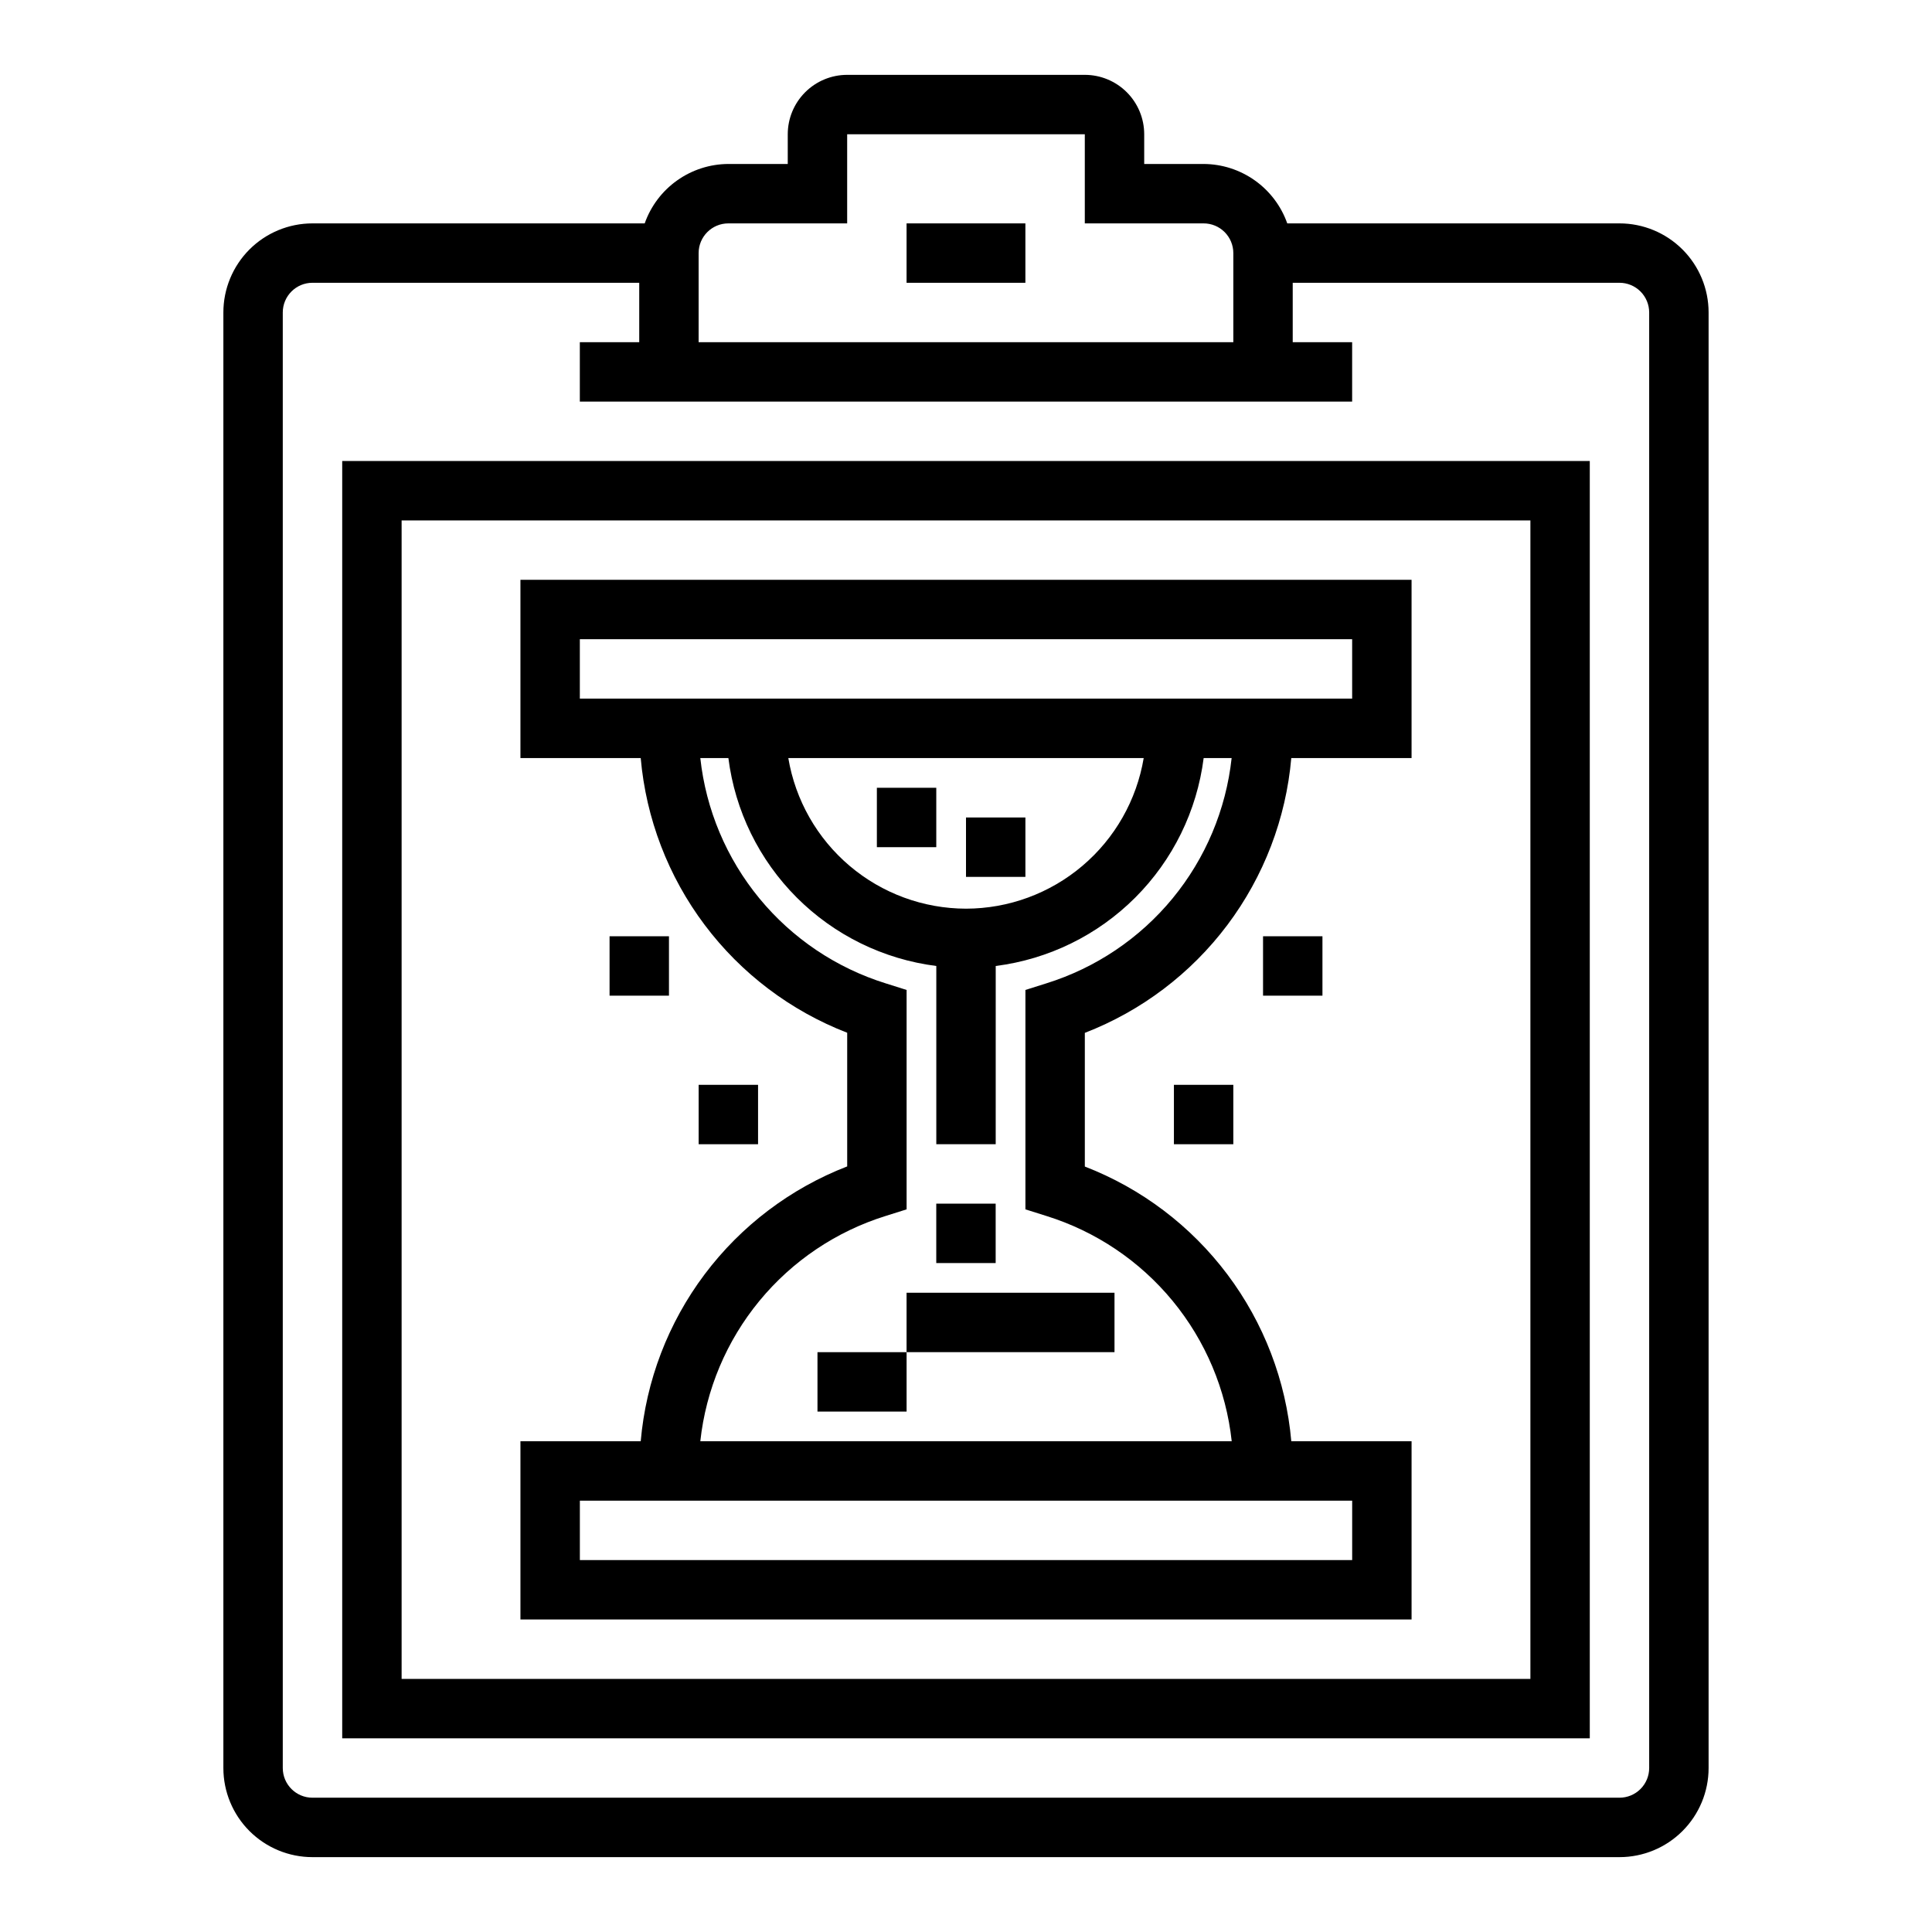
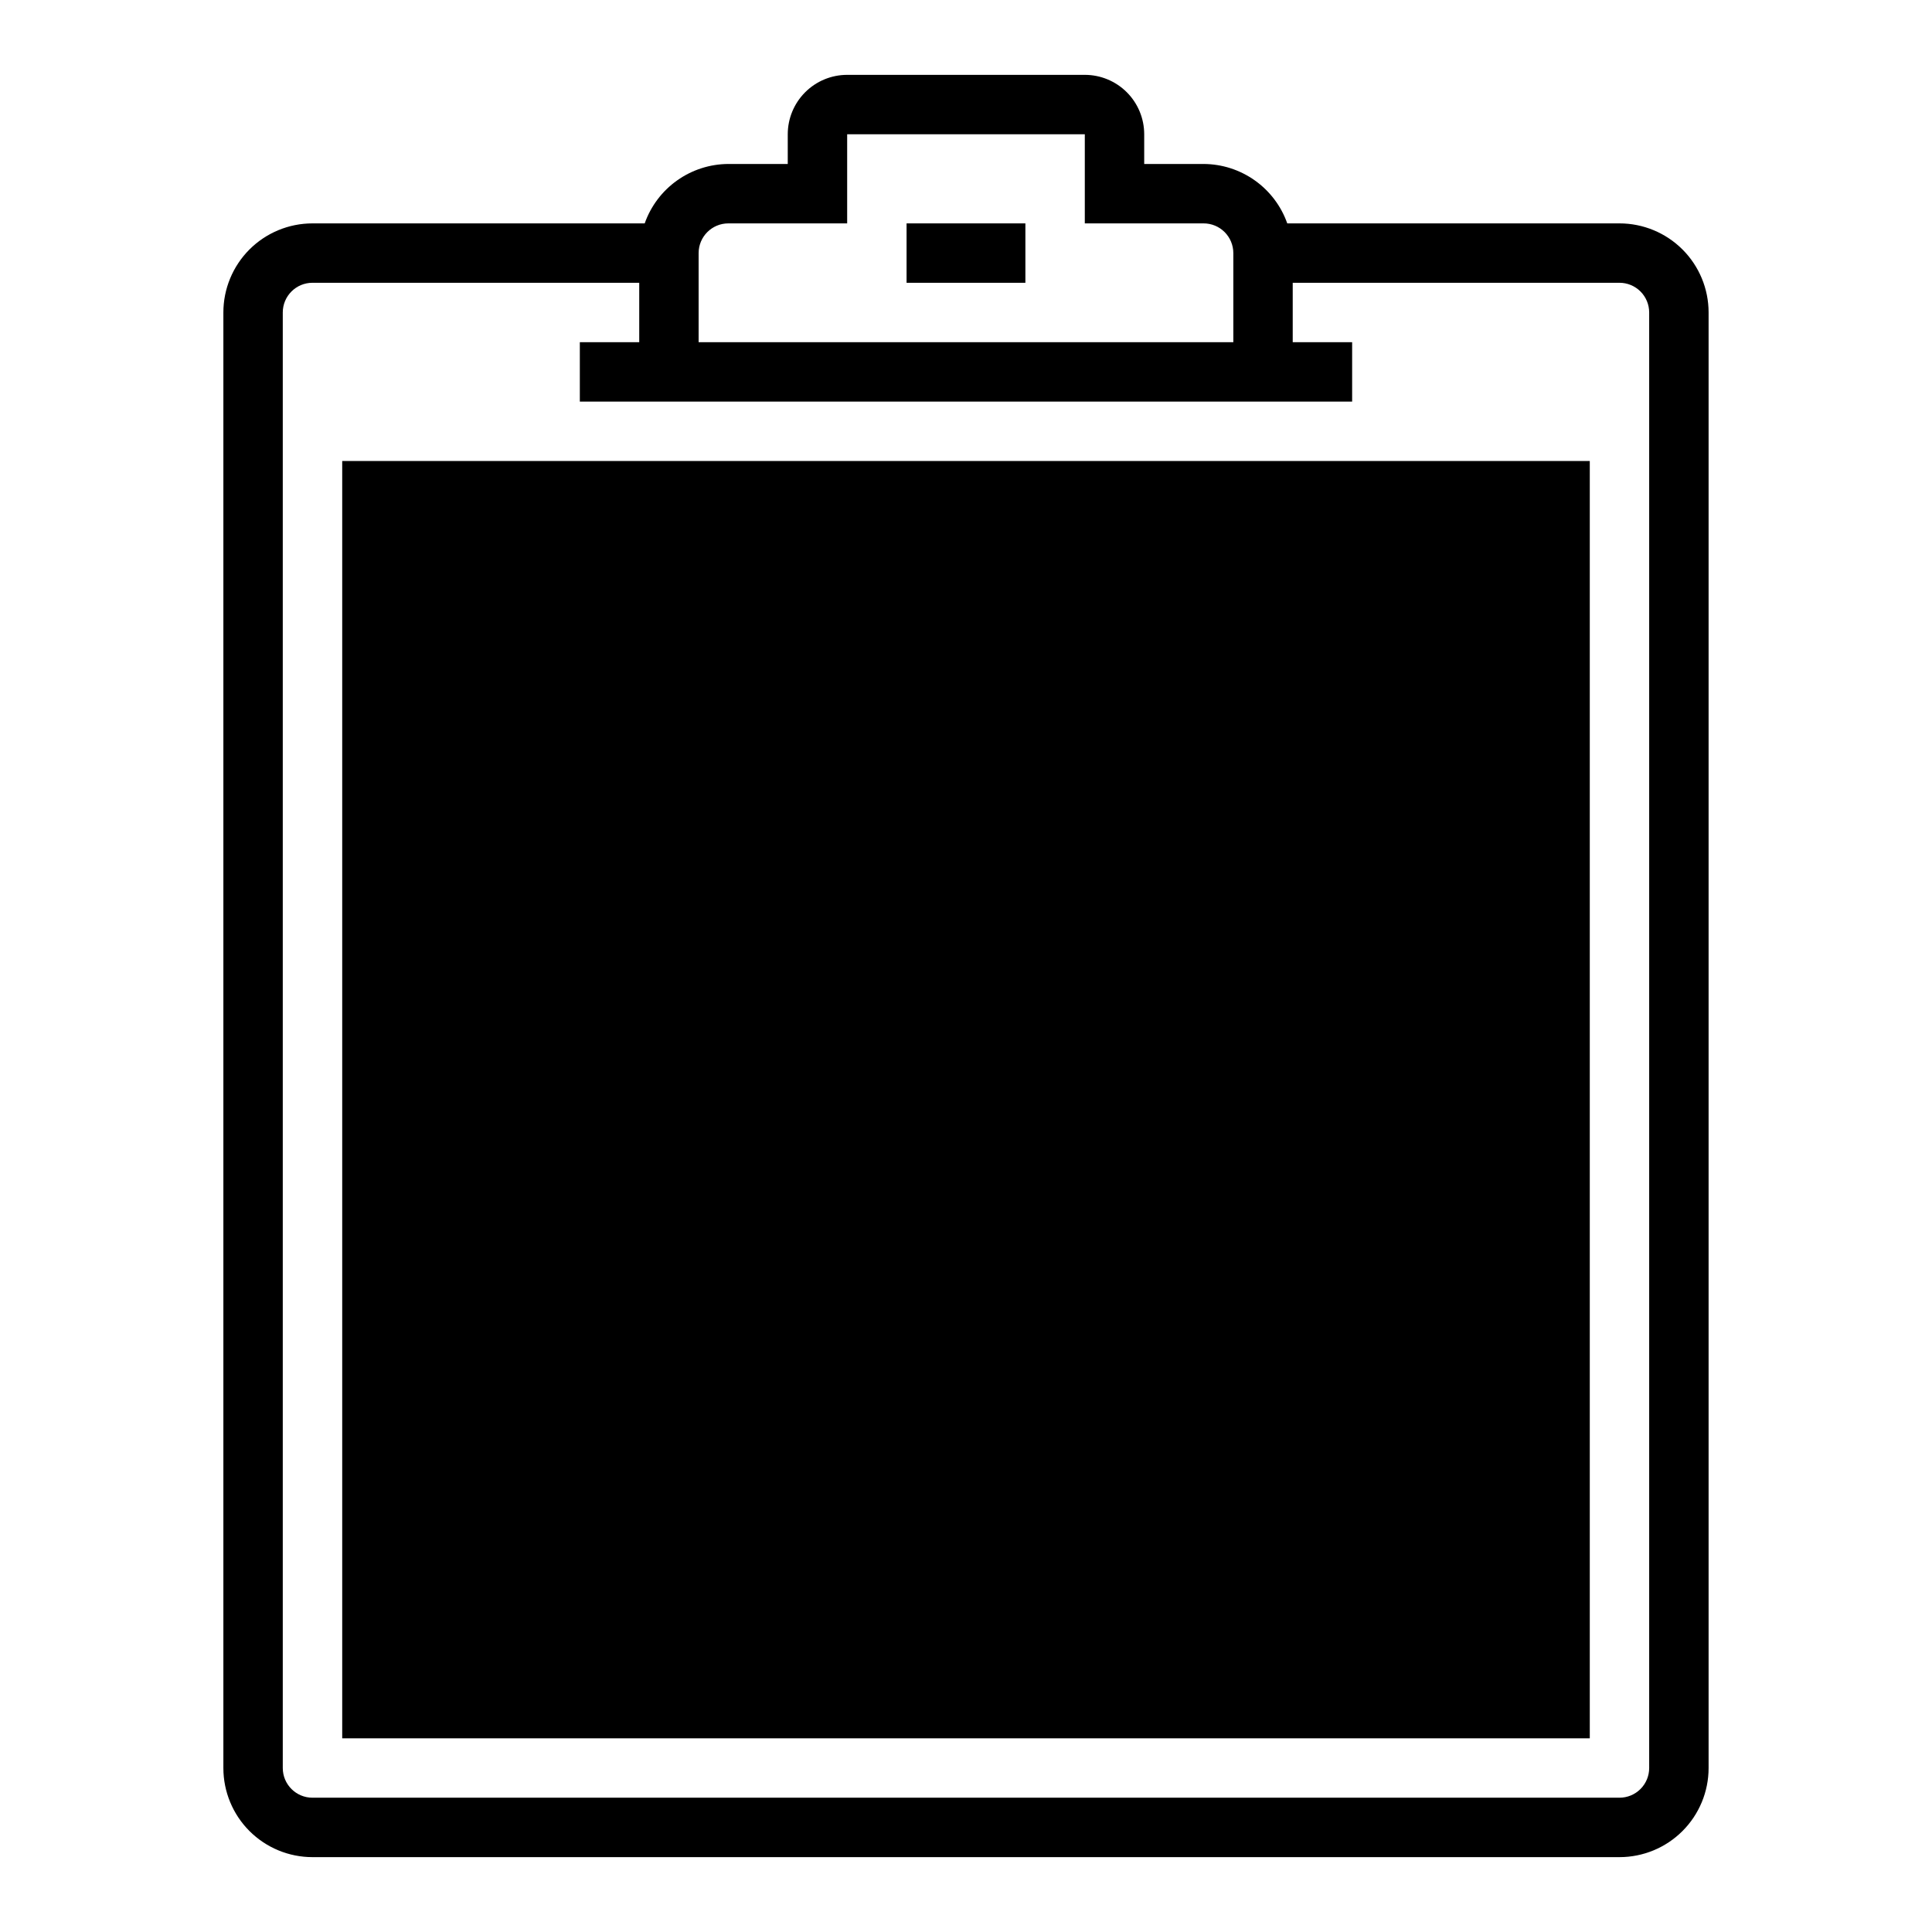
<svg xmlns="http://www.w3.org/2000/svg" fill="#000000" width="800px" height="800px" version="1.1" viewBox="144 144 512 512">
  <g>
    <path d="m573.18 203.2h-88.043c-1.621-4.59-4.621-8.566-8.59-11.383-3.969-2.82-8.711-4.344-13.574-4.363h-15.746v-7.871c0-4.176-1.66-8.18-4.609-11.133-2.953-2.953-6.957-4.613-11.133-4.613h-62.977c-4.176 0-8.18 1.66-11.133 4.613s-4.613 6.957-4.613 11.133v7.871h-15.742c-4.867 0.02-9.609 1.543-13.578 4.363-3.969 2.816-6.969 6.793-8.59 11.383h-88.043c-6.262 0-12.27 2.488-16.699 6.914-4.426 4.43-6.914 10.438-6.914 16.699v385.73c0 6.262 2.488 12.27 6.914 16.699 4.43 4.43 10.438 6.918 16.699 6.918h346.37c6.262 0 12.27-2.488 16.699-6.918 4.43-4.43 6.918-10.438 6.918-16.699v-385.73c0-6.262-2.488-12.27-6.918-16.699-4.43-4.426-10.438-6.914-16.699-6.914zm-236.16 0h31.488v-23.617h62.977v23.617h31.488c2.086 0 4.09 0.828 5.566 2.305 1.473 1.477 2.305 3.477 2.305 5.566v23.617h-141.7v-23.617c0-4.348 3.527-7.871 7.875-7.871zm244.03 409.34c0 2.09-0.828 4.09-2.305 5.566s-3.481 2.305-5.566 2.305h-346.37c-4.348 0-7.871-3.523-7.871-7.871v-385.73c0-4.348 3.523-7.871 7.871-7.871h86.594v15.742l-15.742 0.004v15.742h204.67v-15.742h-15.746v-15.746h86.594c2.086 0 4.09 0.828 5.566 2.305 1.477 1.477 2.305 3.481 2.305 5.566z" />
    <path d="m384.25 203.2h31.488v15.742h-31.488z" />
-     <path d="m234.69 604.67h330.62v-338.5h-330.62zm15.742-322.75h299.14v307.01h-299.14z" />
+     <path d="m234.69 604.67h330.62v-338.5h-330.62zm15.742-322.75h299.14h-299.14z" />
    <path d="m281.92 344.89h31.875c1.406 16.035 7.281 31.355 16.953 44.223 9.668 12.867 22.754 22.766 37.766 28.578v35.426-0.004c-15.016 5.816-28.105 15.719-37.777 28.594-9.672 12.871-15.539 28.199-16.941 44.238h-31.875v47.23l236.16 0.004v-47.234h-31.875c-1.406-16.035-7.277-31.352-16.949-44.223-9.672-12.867-22.754-22.766-37.766-28.574v-35.426c15.016-5.812 28.102-15.719 37.773-28.59 9.672-12.875 15.539-28.203 16.941-44.242h31.875v-47.23h-236.16zm220.42 196.8v15.742h-204.67v-15.742zm-81.082-137.08-5.512 1.738v58.145l5.512 1.738c13.121 4.082 24.762 11.906 33.496 22.516s14.18 23.539 15.664 37.199h-140.83c1.488-13.66 6.93-26.59 15.664-37.199s20.375-18.434 33.496-22.516l5.512-1.738v-58.145l-5.512-1.738c-13.121-4.086-24.762-11.91-33.496-22.52s-14.176-23.539-15.664-37.199h7.441c1.773 13.996 8.148 27.004 18.125 36.977 9.977 9.977 22.984 16.352 36.977 18.129v47.23h15.742l0.004-47.23c13.996-1.777 27.004-8.152 36.977-18.129 9.977-9.973 16.352-22.98 18.129-36.977h7.414c-1.484 13.656-6.926 26.586-15.652 37.195-8.73 10.605-20.367 18.438-33.484 22.523zm-21.254-19.801c-11.301-0.02-22.227-4.039-30.848-11.348-8.617-7.305-14.375-17.426-16.246-28.57h94.184c-1.871 11.145-7.625 21.266-16.246 28.57-8.617 7.309-19.547 11.328-30.844 11.348zm-102.34-71.406h204.67v15.742h-204.67z" />
    <path d="m360.64 502.34h23.617v15.742h-23.617z" />
    <path d="m384.25 486.59h55.105v15.742h-55.105z" />
    <path d="m392.12 462.98h15.742v15.742h-15.742z" />
    <path d="m305.54 392.12h15.742v15.742h-15.742z" />
-     <path d="m329.15 431.49h15.742v15.742h-15.742z" />
    <path d="m455.1 431.49h15.742v15.742h-15.742z" />
    <path d="m478.72 392.12h15.742v15.742h-15.742z" />
    <path d="m376.38 352.77h15.742v15.742h-15.742z" />
    <path d="m400 360.64h15.742v15.742h-15.742z" />
  </g>
</svg>